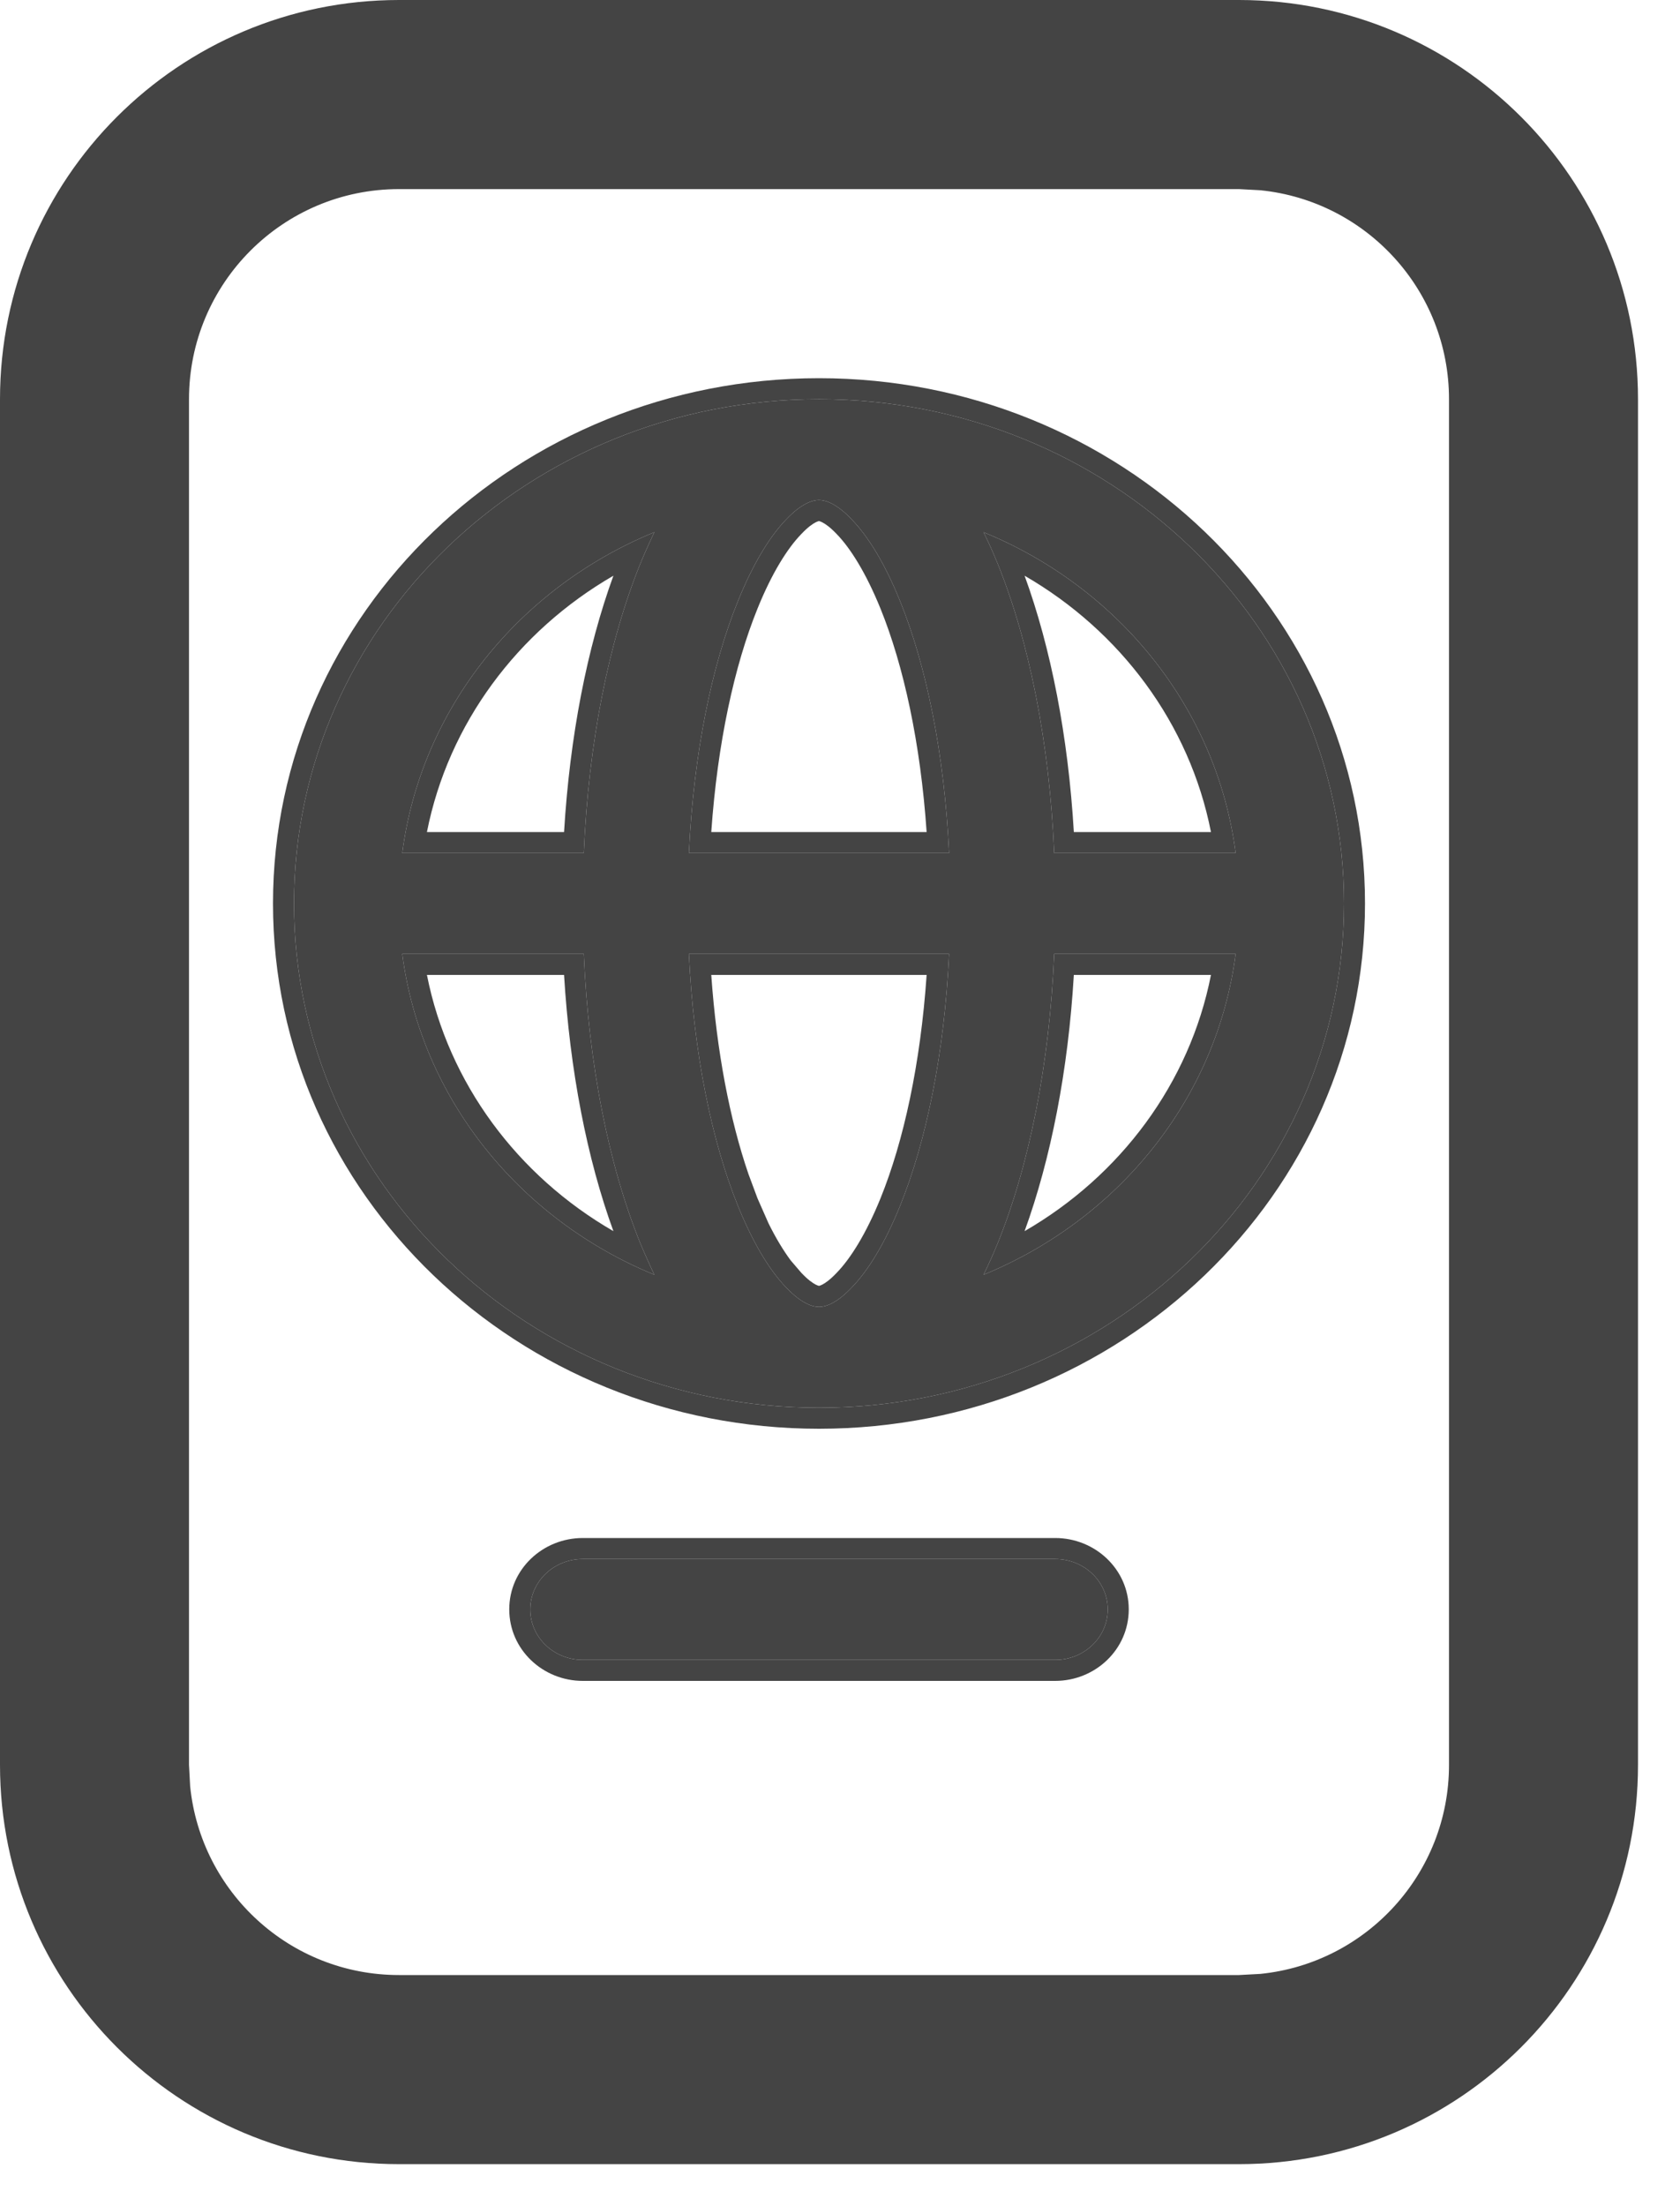
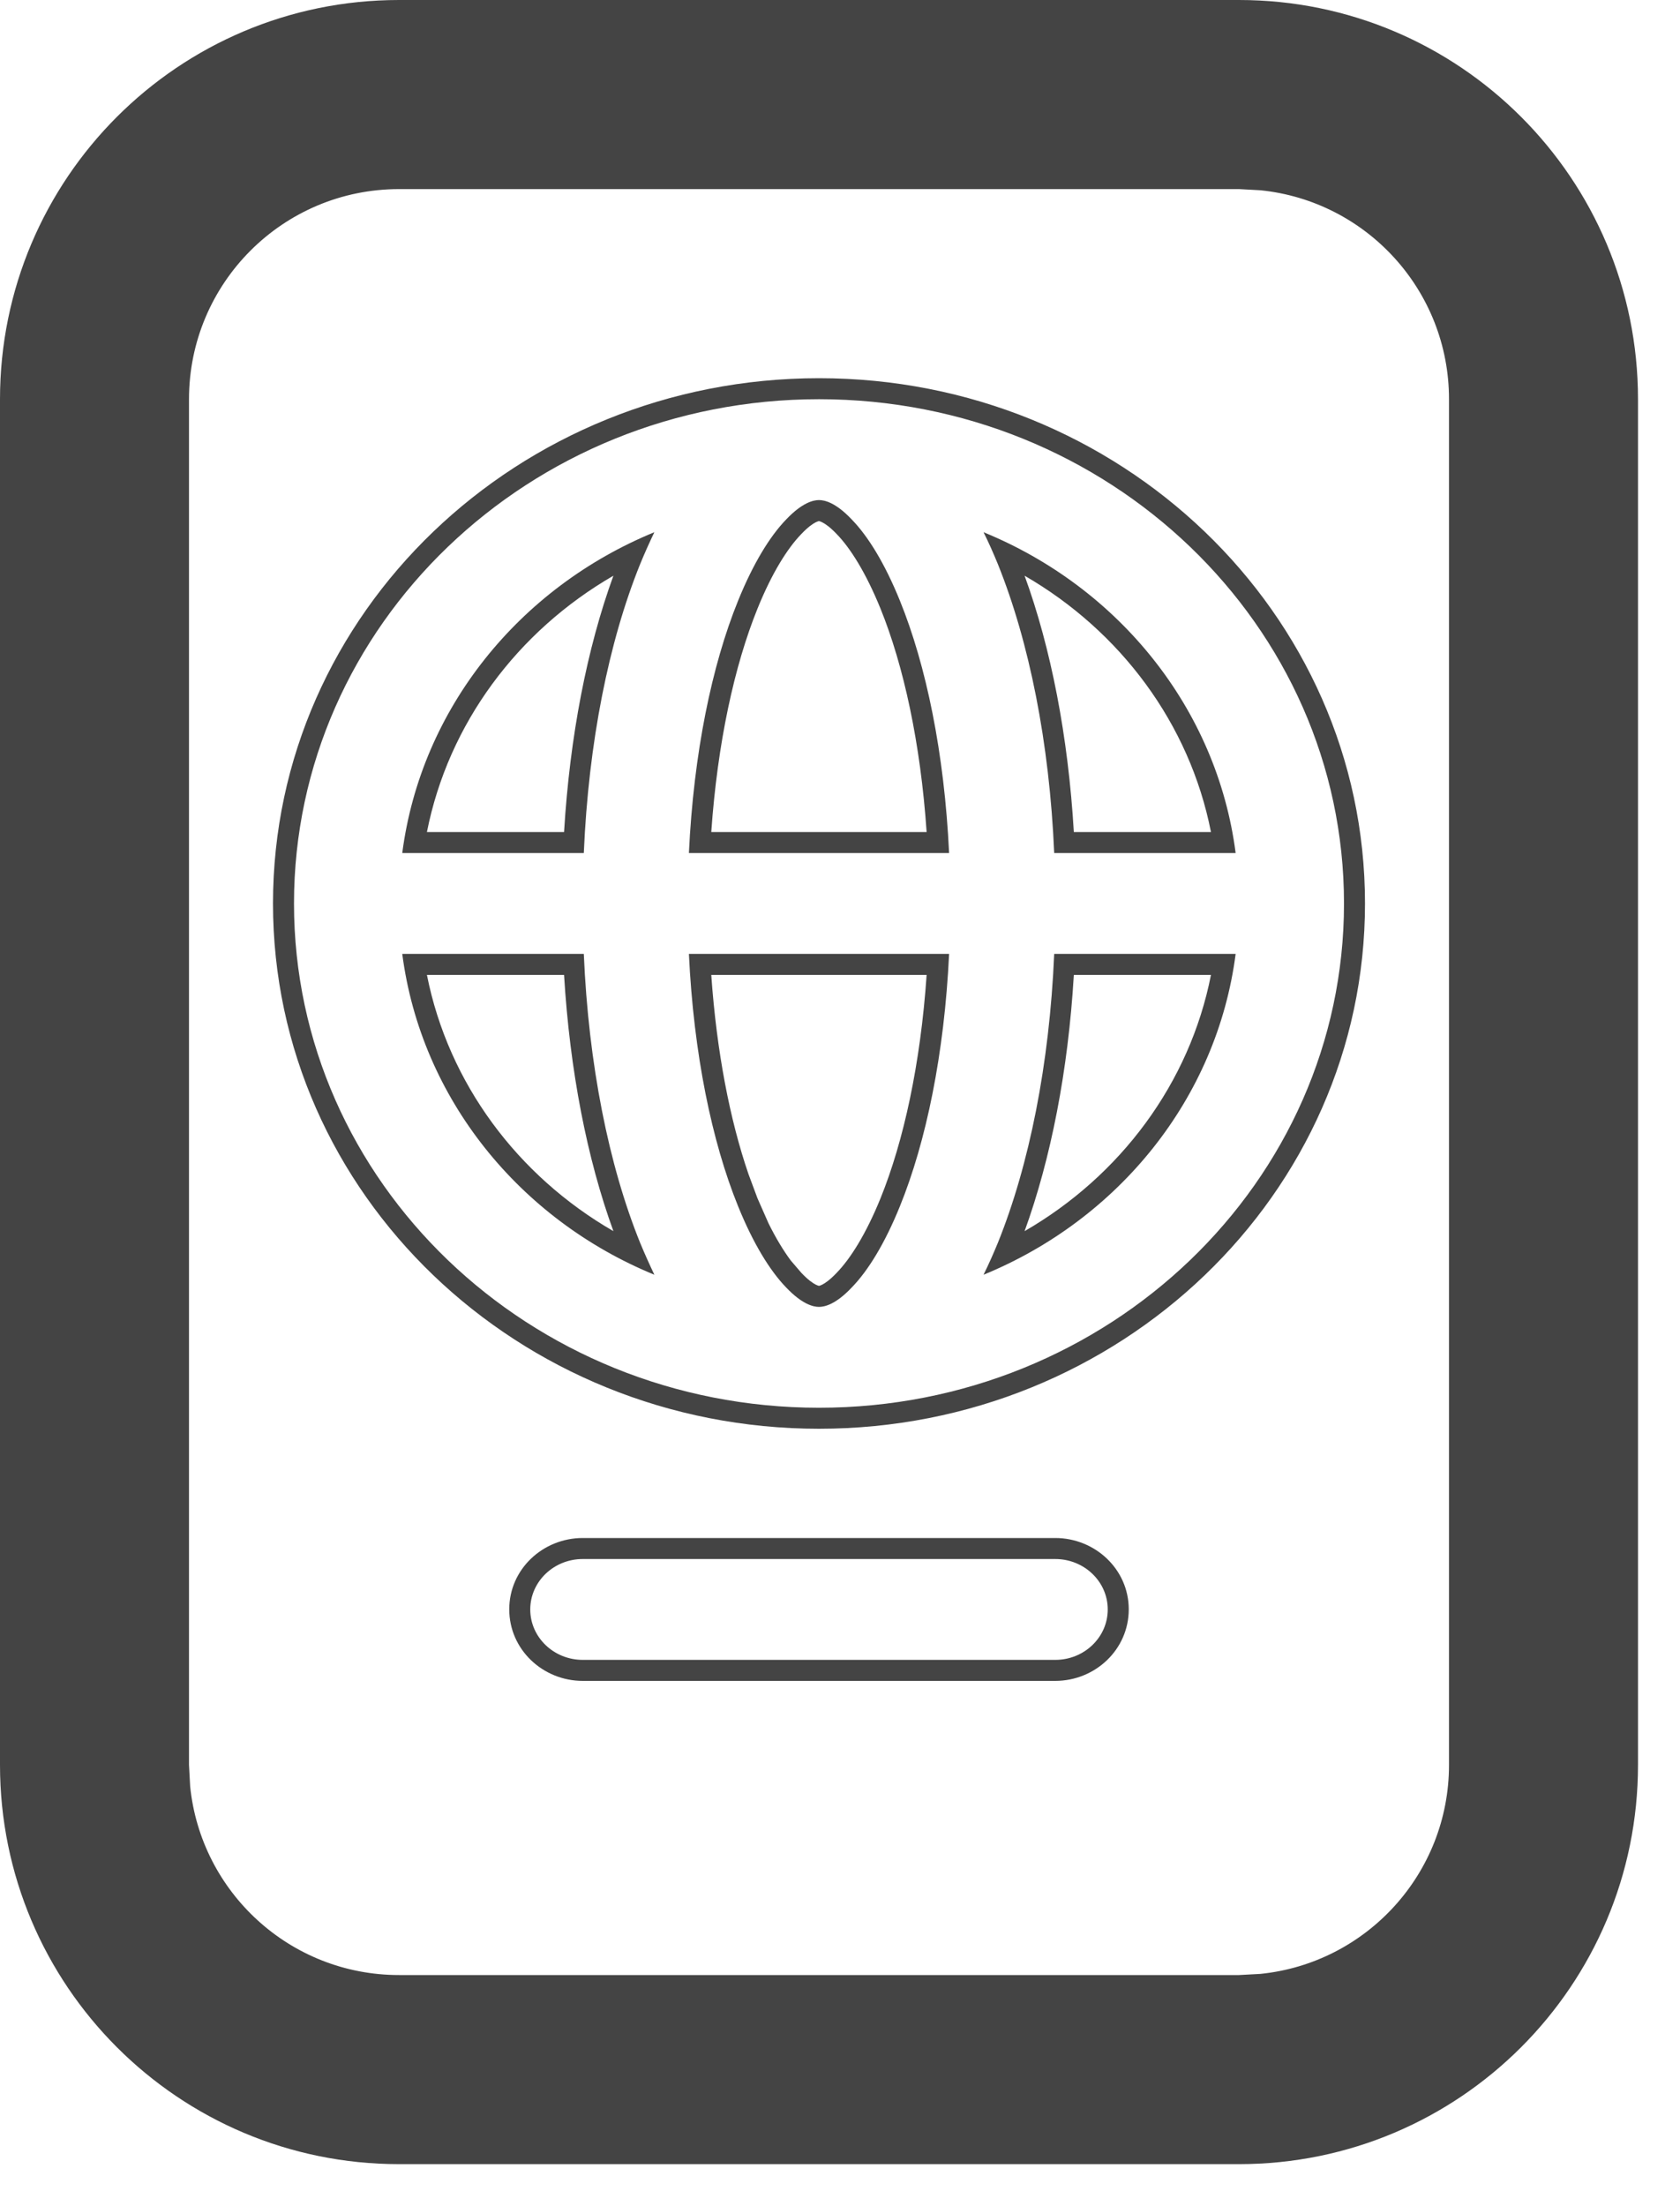
<svg xmlns="http://www.w3.org/2000/svg" width="16" height="21" viewBox="0 0 16 21" fill="none">
-   <path fill-rule="evenodd" clip-rule="evenodd" d="M5.05 15.32C5.05 15.055 5.274 14.84 5.55 14.84H10.05C10.326 14.84 10.55 15.055 10.55 15.32C10.55 15.585 10.326 15.8 10.05 15.8H5.55C5.274 15.8 5.05 15.585 5.05 15.32ZM7.8 4.76C7.745 4.76 7.639 4.785 7.487 4.945C7.334 5.103 7.174 5.361 7.029 5.719C6.78 6.332 6.606 7.168 6.561 8.12H9.039C8.994 7.168 8.82 6.332 8.571 5.719C8.426 5.361 8.266 5.103 8.112 4.945C7.961 4.785 7.855 4.76 7.8 4.76ZM6.096 5.371C5.797 6.11 5.605 7.069 5.56 8.12H3.831C4.01 6.742 4.949 5.592 6.232 5.066C6.185 5.164 6.139 5.266 6.096 5.371ZM5.56 9.08H3.831C4.01 10.457 4.949 11.608 6.232 12.134C6.185 12.035 6.139 11.933 6.096 11.829C5.797 11.09 5.605 10.131 5.56 9.08ZM9.039 9.08H6.561C6.606 10.031 6.78 10.868 7.029 11.481C7.174 11.839 7.334 12.097 7.487 12.255C7.639 12.415 7.745 12.44 7.8 12.44C7.855 12.44 7.961 12.415 8.112 12.255C8.266 12.097 8.426 11.839 8.571 11.481C8.82 10.868 8.994 10.031 9.039 9.08ZM9.504 11.829C9.802 11.09 9.995 10.131 10.04 9.08H11.768C11.59 10.457 10.651 11.608 9.367 12.134C9.416 12.035 9.461 11.933 9.504 11.829ZM9.367 5.066C10.651 5.591 11.59 6.742 11.768 8.12H10.04C9.995 7.069 9.802 6.11 9.504 5.371C9.461 5.266 9.416 5.164 9.367 5.066ZM7.8 13.4C10.561 13.4 12.8 11.251 12.8 8.6C12.8 5.949 10.561 3.8 7.8 3.8C5.039 3.8 2.8 5.949 2.8 8.6C2.8 11.251 5.039 13.4 7.8 13.4Z" fill="#444444" />
  <path d="M10.05 14.64C10.428 14.64 10.75 14.936 10.75 15.319C10.75 15.703 10.429 16 10.05 16H5.55C5.171 16 4.85 15.703 4.85 15.319C4.85 14.936 5.171 14.64 5.55 14.64H10.05ZM5.55 14.84C5.274 14.84 5.05 15.055 5.05 15.32C5.05 15.585 5.274 15.8 5.55 15.8H10.05C10.326 15.8 10.55 15.585 10.55 15.32C10.55 15.055 10.326 14.84 10.05 14.84H5.55ZM7.8 3.6C10.664 3.6 13 5.831 13 8.6C13 11.368 10.664 13.6 7.8 13.6C4.936 13.6 2.6 11.368 2.6 8.6C2.6 5.831 4.936 3.6 7.8 3.6ZM7.8 3.8C5.039 3.8 2.8 5.949 2.8 8.6C2.8 11.251 5.039 13.4 7.8 13.4C10.561 13.4 12.8 11.251 12.8 8.6C12.8 5.949 10.561 3.8 7.8 3.8ZM9.039 9.08C8.994 10.031 8.82 10.868 8.571 11.481C8.426 11.839 8.266 12.097 8.112 12.255C7.961 12.415 7.855 12.44 7.8 12.44C7.745 12.44 7.639 12.415 7.487 12.255C7.334 12.097 7.174 11.839 7.029 11.481C6.78 10.868 6.606 10.031 6.561 9.08H9.039ZM6.774 9.28C6.825 10.012 6.952 10.662 7.128 11.175L7.214 11.406L7.319 11.644C7.39 11.788 7.462 11.905 7.53 11.997L7.631 12.115L7.633 12.117C7.759 12.25 7.816 12.24 7.8 12.24C7.784 12.24 7.841 12.25 7.967 12.117L7.969 12.115C8.098 11.982 8.246 11.75 8.386 11.406C8.606 10.863 8.767 10.127 8.825 9.28H6.774ZM5.56 9.08C5.605 10.131 5.797 11.09 6.096 11.829C6.139 11.933 6.185 12.035 6.232 12.134C4.949 11.608 4.01 10.457 3.831 9.08H5.56ZM11.768 9.08C11.59 10.457 10.651 11.608 9.367 12.134C9.416 12.035 9.461 11.933 9.504 11.829C9.802 11.09 9.995 10.131 10.04 9.08H11.768ZM4.066 9.28C4.27 10.312 4.93 11.193 5.842 11.719C5.591 11.031 5.427 10.191 5.372 9.28H4.066ZM10.227 9.28C10.173 10.191 10.008 11.031 9.758 11.719C10.669 11.193 11.33 10.313 11.533 9.28H10.227ZM6.096 5.371C5.797 6.11 5.605 7.069 5.56 8.12H3.831C4.01 6.742 4.949 5.592 6.232 5.066C6.185 5.164 6.139 5.266 6.096 5.371ZM7.8 4.76C7.855 4.76 7.961 4.785 8.112 4.945C8.266 5.103 8.426 5.361 8.571 5.719C8.82 6.332 8.994 7.168 9.039 8.12H6.561C6.606 7.168 6.78 6.332 7.029 5.719C7.174 5.361 7.334 5.103 7.487 4.945C7.639 4.785 7.745 4.76 7.8 4.76ZM9.367 5.066C10.651 5.591 11.59 6.742 11.768 8.12H10.04C9.995 7.069 9.802 6.11 9.504 5.371C9.461 5.266 9.416 5.164 9.367 5.066ZM5.842 5.48C4.93 6.007 4.27 6.887 4.066 7.92H5.372C5.427 7.009 5.591 6.168 5.842 5.48ZM7.8 4.96C7.816 4.96 7.759 4.949 7.633 5.082L7.631 5.084C7.502 5.217 7.353 5.45 7.214 5.794C6.994 6.337 6.833 7.073 6.774 7.92H8.825C8.767 7.073 8.606 6.337 8.386 5.794C8.246 5.45 8.098 5.217 7.969 5.084L7.967 5.082C7.841 4.95 7.784 4.96 7.8 4.96ZM9.758 5.48C10.009 6.168 10.173 7.009 10.227 7.92H11.533C11.33 6.887 10.67 6.007 9.758 5.48Z" fill="#444444" />
  <path d="M0 16.8V3.8C0 1.701 1.701 3.22144e-08 3.8 0V1.8C2.695 1.8 1.8 2.695 1.8 3.8V16.8L1.811 17.004C1.913 18.013 2.764 18.8 3.8 18.8H11.8L12.004 18.789C13.013 18.687 13.8 17.835 13.8 16.8V3.8C13.8 2.764 13.013 1.913 12.004 1.811L11.8 1.8V0C13.899 1.2886e-07 15.6 1.701 15.6 3.8V16.8C15.6 18.898 13.899 20.6 11.8 20.6H3.8C1.701 20.6 4.0268e-09 18.898 0 16.8ZM11.8 0V1.8H3.8V0H11.8Z" fill="#444444" />
</svg>